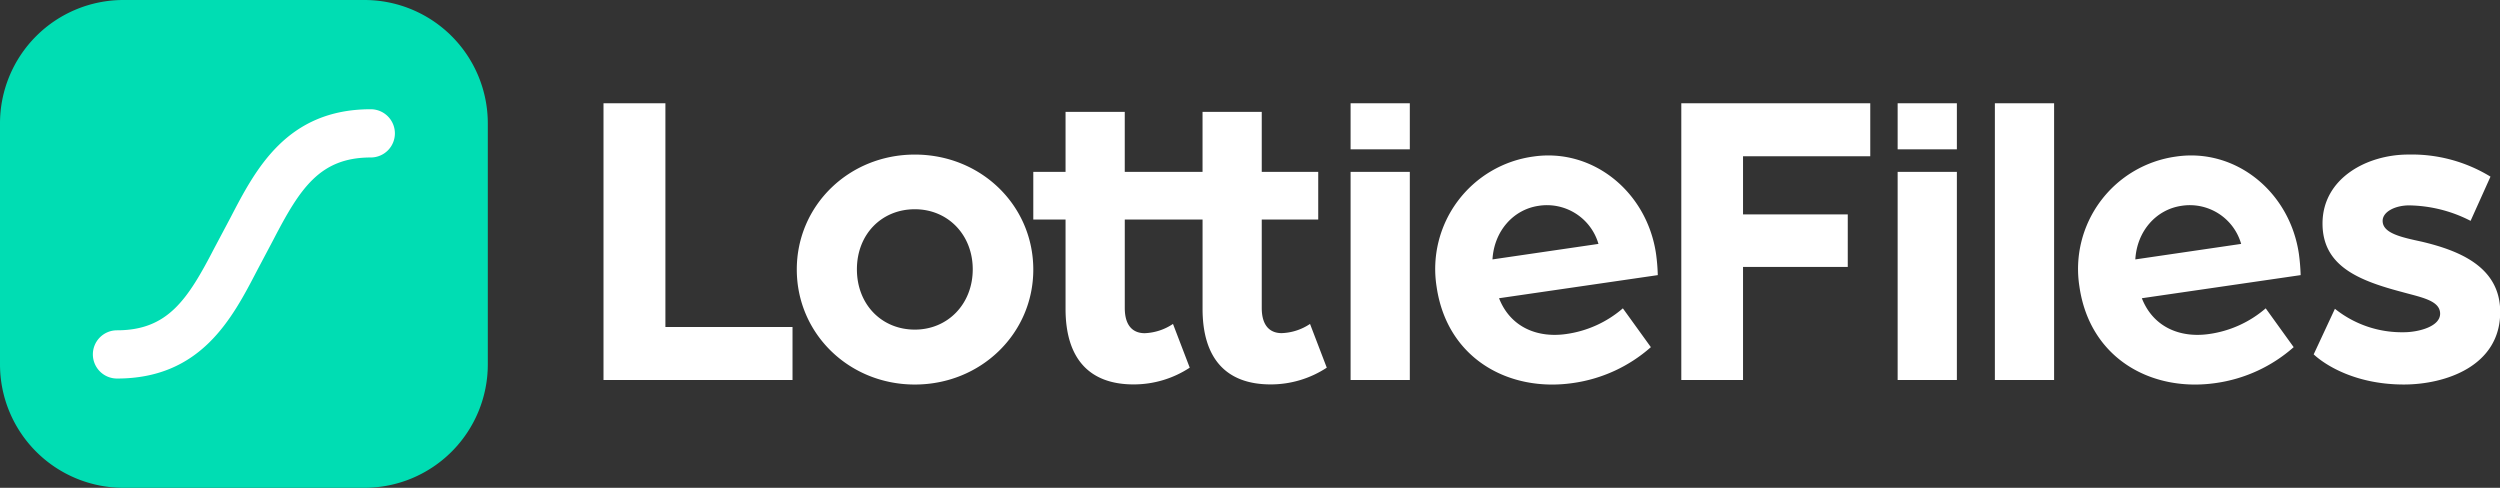
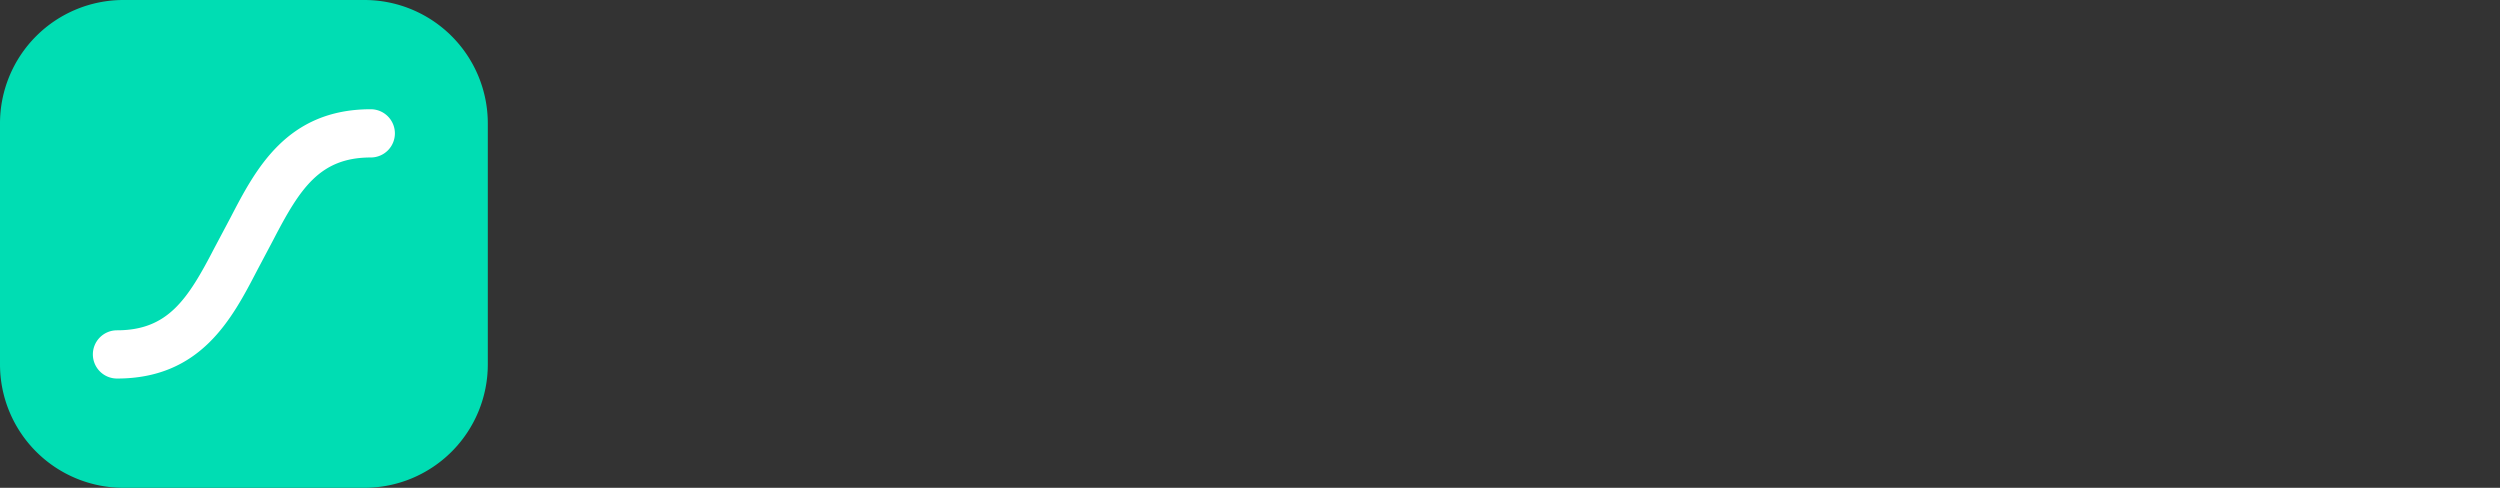
<svg xmlns="http://www.w3.org/2000/svg" width="123" height="24" fill="none">
  <rect width="100%" height="100%" fill="#333333" stroke="none" />
-   <path fill="#fff" d="M96.278 8.457h-2.914v10.24h2.914V8.457Zm0-3.375h-2.914v2.264h2.914V5.082Zm-63.54 0h-3.046v13.615h9.3v-2.61h-6.254V5.082ZM45.01 7.605c-3.242 0-5.808 2.502-5.808 5.654 0 3.153 2.566 5.66 5.807 5.66 3.242 0 5.829-2.5 5.829-5.655 0-3.154-2.568-5.659-5.829-5.659Zm0 8.612c-1.632 0-2.85-1.239-2.85-2.966s1.218-2.956 2.85-2.956c1.63 0 2.849 1.26 2.849 2.956s-1.218 2.966-2.85 2.966Zm18.047.173c-.522 0-.979-.305-.979-1.24v-4.348h2.779V8.455h-2.779V5.504h-2.913v2.951h-3.827V5.504h-2.913v2.951h-1.587v2.347h1.587v4.392c0 2.457 1.175 3.719 3.348 3.719a5.008 5.008 0 0 0 2.762-.824l-.824-2.152a2.672 2.672 0 0 1-1.392.456c-.523 0-.98-.305-.98-1.239v-4.352h3.827v4.392c0 2.457 1.174 3.719 3.349 3.719a5.014 5.014 0 0 0 2.762-.824l-.824-2.152a2.664 2.664 0 0 1-1.396.453Zm18.421-3.896c-.445-3.057-3.11-5.219-6.038-4.792a5.583 5.583 0 0 0-4.759 6.406c.516 3.55 3.57 5.195 6.71 4.737a7.327 7.327 0 0 0 3.832-1.765l-1.378-1.91a5.4 5.4 0 0 1-2.782 1.263c-1.42.206-2.75-.33-3.31-1.76l7.81-1.137a9.43 9.43 0 0 0-.085-1.042Zm-8.048.269c.082-1.396 1.028-2.457 2.275-2.637A2.637 2.637 0 0 1 78.644 12l-5.214.763Zm39.676-.269c-.445-3.057-3.111-5.219-6.038-4.792a5.582 5.582 0 0 0-4.759 6.406c.516 3.55 3.568 5.195 6.711 4.737a7.32 7.32 0 0 0 3.829-1.765l-1.376-1.91a5.404 5.404 0 0 1-2.783 1.263c-1.421.206-2.75-.33-3.311-1.76l7.813-1.137a9.812 9.812 0 0 0-.086-1.042Zm-8.048.269c.082-1.396 1.027-2.457 2.276-2.637A2.626 2.626 0 0 1 110.265 12l-5.207.763Zm-3.996-7.681h-2.914v13.613h2.914V5.082Zm18.077 6.806c-1-.217-1.913-.413-1.913-1.021 0-.457.631-.762 1.305-.762a6.807 6.807 0 0 1 3.022.761l.979-2.175a7.414 7.414 0 0 0-4.045-1.087c-2.044 0-4.219 1.175-4.219 3.393 0 2.088 1.762 2.801 3.915 3.37.935.262 1.871.413 1.871 1.066 0 .652-1.109.913-1.785.913a5.263 5.263 0 0 1-3.391-1.154l-1.045 2.243c.61.565 2.109 1.483 4.436 1.483 2.024 0 4.741-.891 4.741-3.568 0-2.223-2.015-3.024-3.871-3.462ZM69.363 8.457h-2.914v10.24h2.914V8.457Zm0-3.375h-2.914v2.264h2.914V5.082Zm13.356 13.615h3.038v-5.563h5.153V10.55h-5.153V7.687h6.26V5.082H82.72v13.615Z" />
  <path fill="#00DDB3" d="M17.928 0H6.073A6.073 6.073 0 0 0 0 6.073v11.854A6.073 6.073 0 0 0 6.073 24h11.855A6.073 6.073 0 0 0 24 17.927V6.073A6.073 6.073 0 0 0 17.928 0Z" />
  <path fill="#fff" d="M18.24 5.375c-4.13 0-5.662 2.95-6.893 5.32l-.804 1.515c-1.303 2.513-2.277 4.041-4.787 4.041a1.185 1.185 0 0 0-1.187 1.187 1.188 1.188 0 0 0 1.187 1.186c4.133 0 5.664-2.95 6.895-5.32l.802-1.515c1.305-2.513 2.28-4.041 4.787-4.041a1.186 1.186 0 0 0 1.189-1.187 1.188 1.188 0 0 0-1.189-1.186Z" />
</svg>